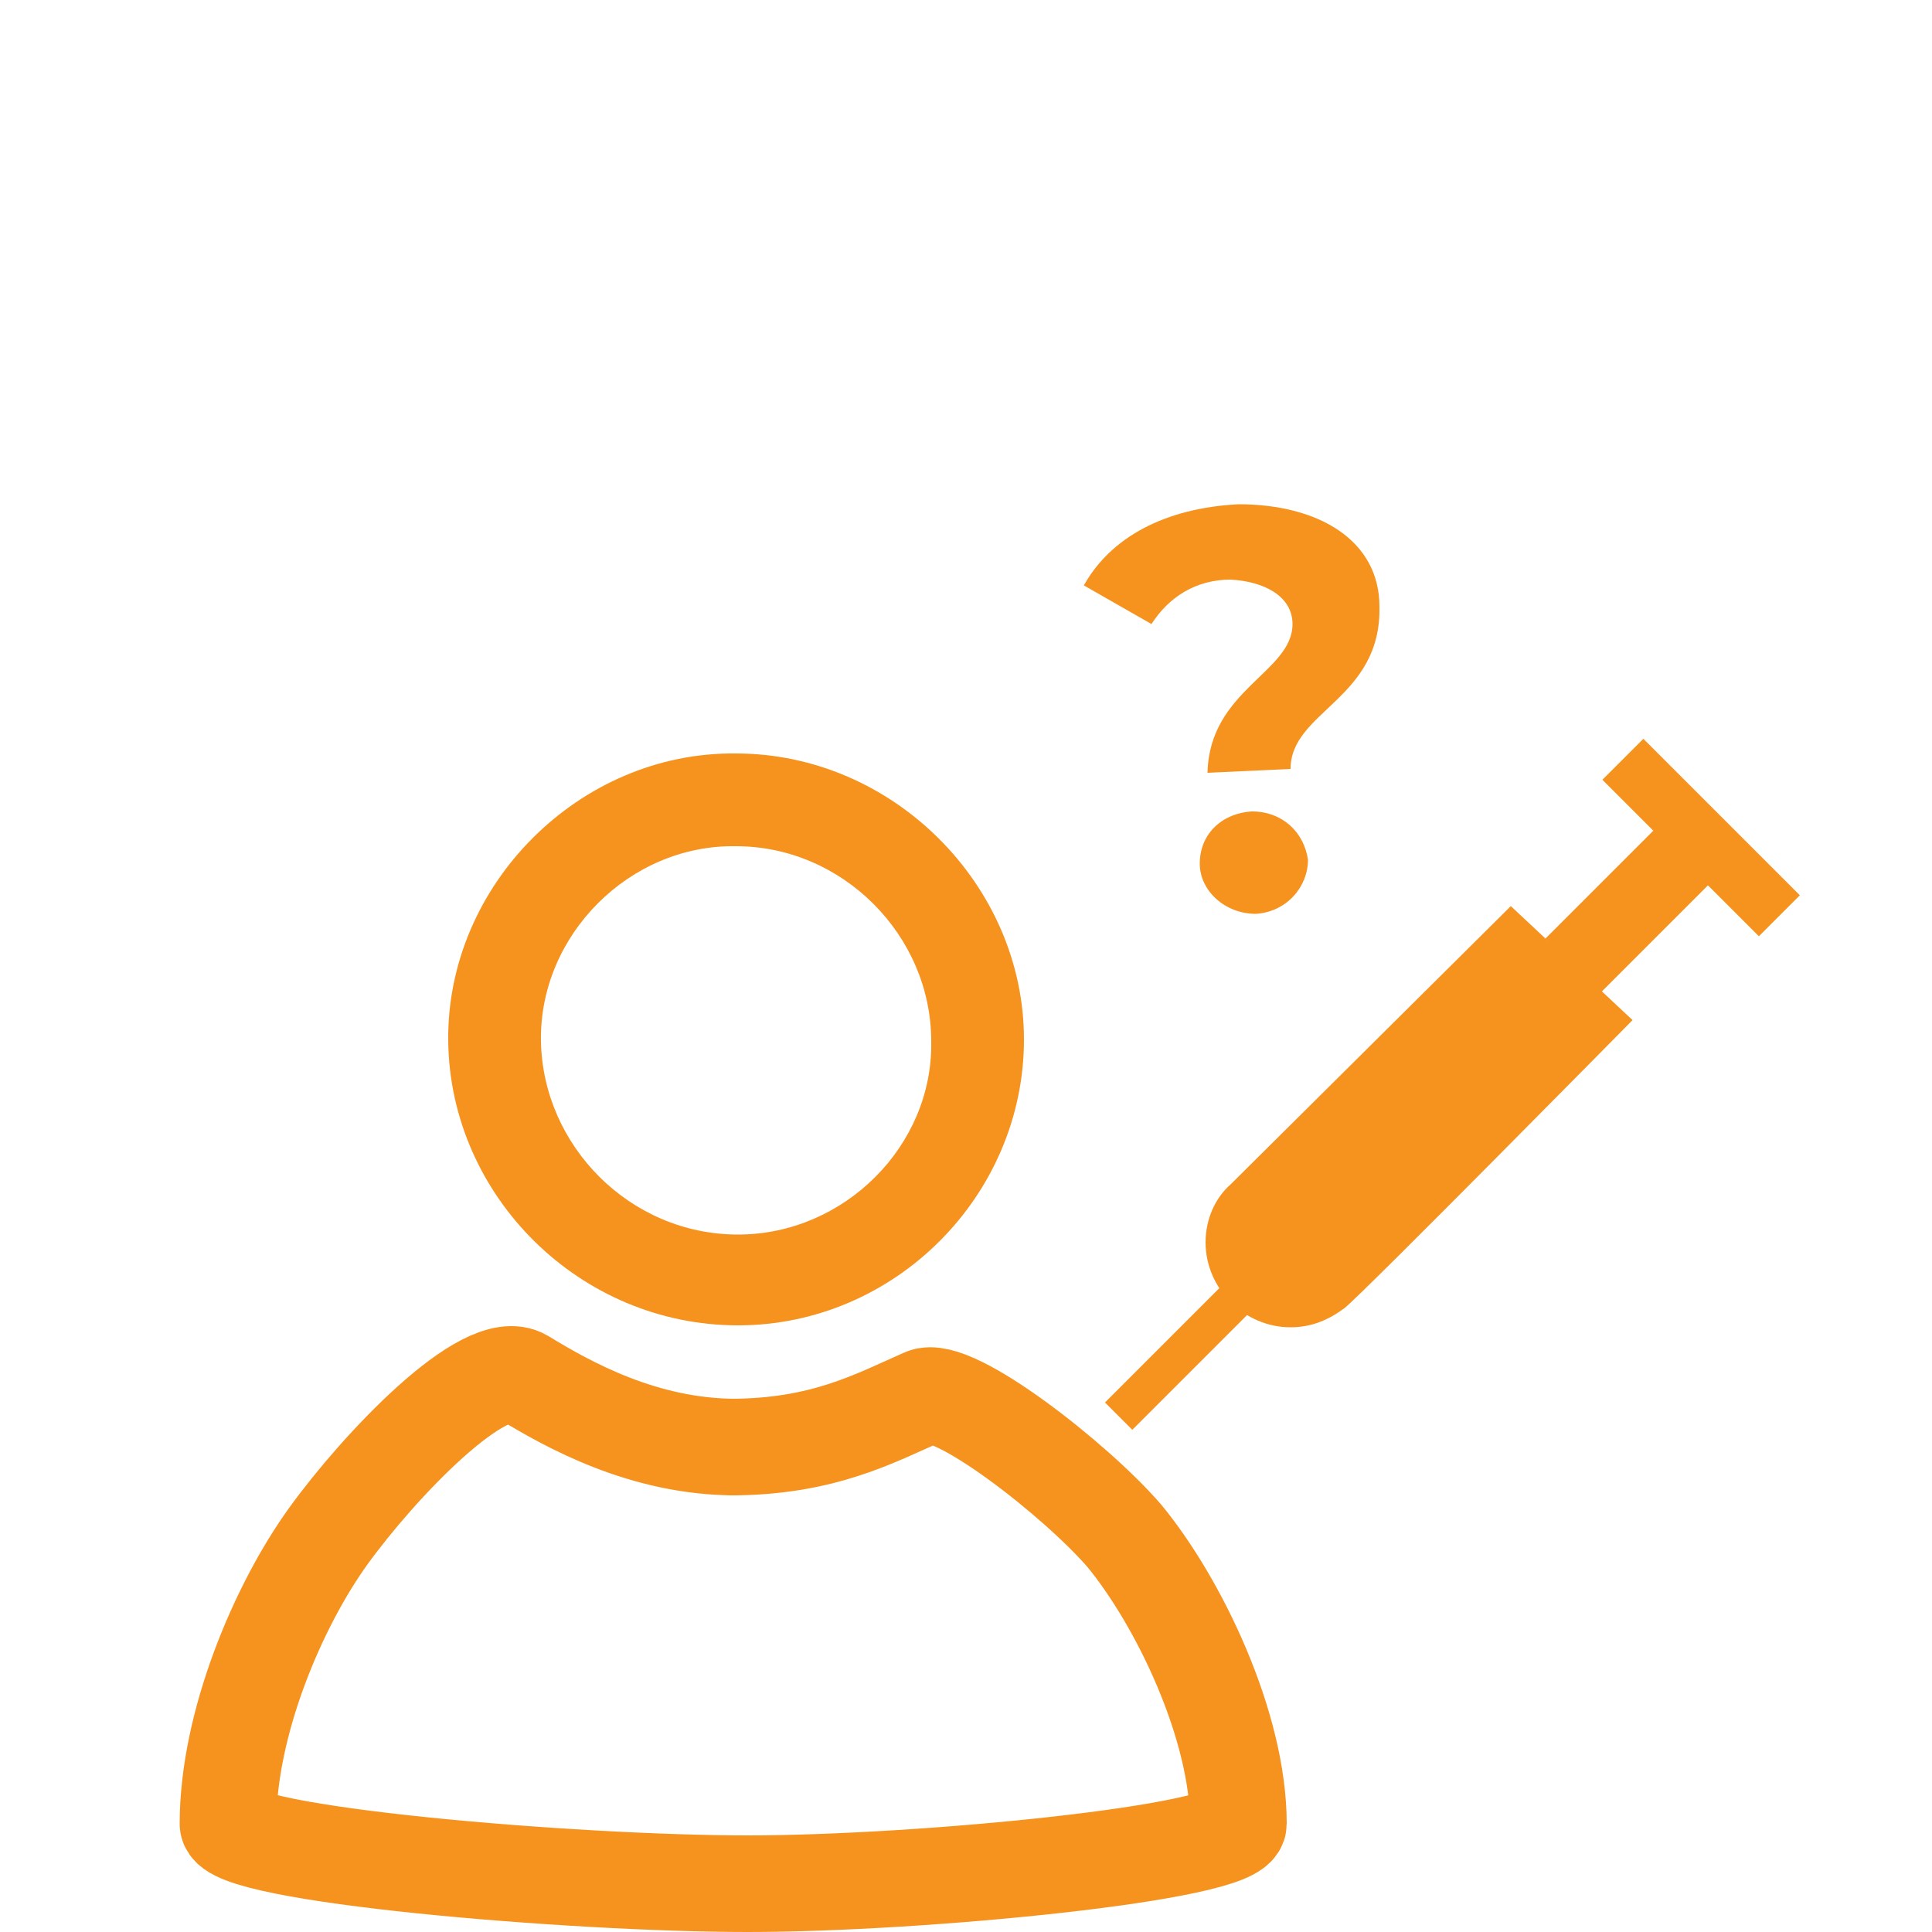
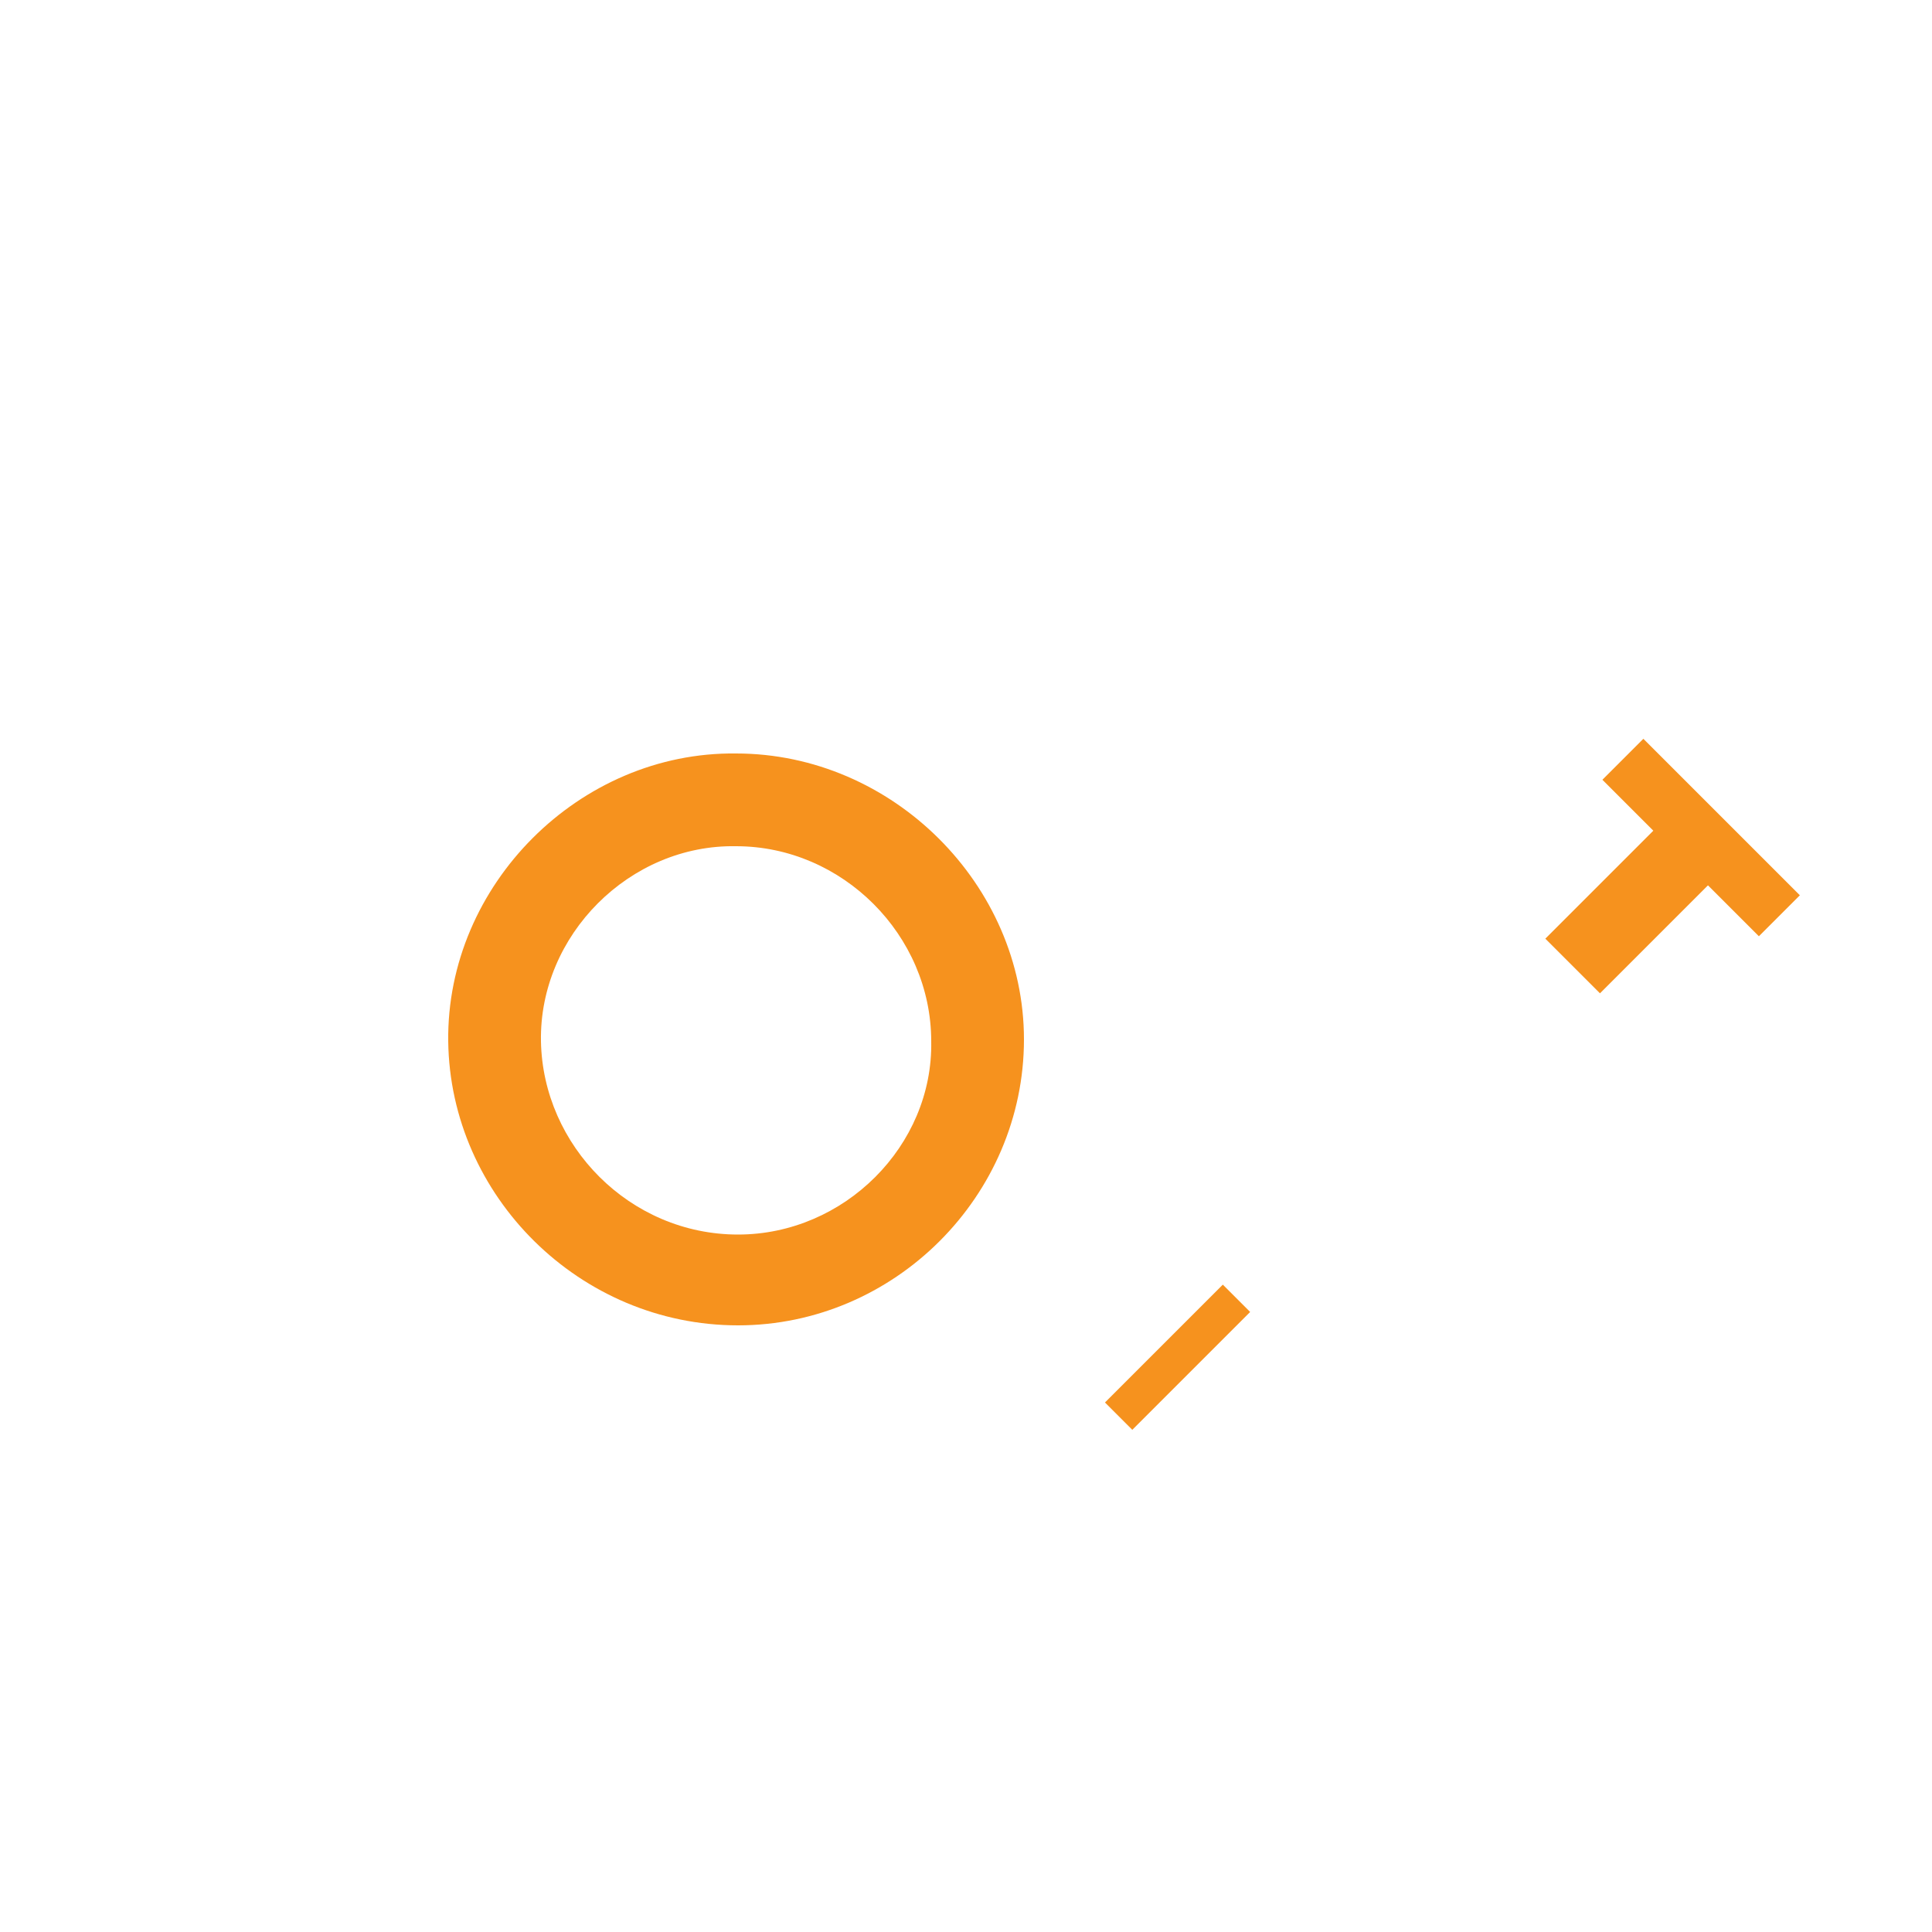
<svg xmlns="http://www.w3.org/2000/svg" version="1.1" id="Layer_1" x="0px" y="0px" viewBox="0 0 100 100" style="enable-background:new 0 0 100 100;" xml:space="preserve">
  <style type="text/css">
	.st0{display:none;}
	.st1{display:inline;}
	.st2{fill:#22205F;}
	.st3{fill:none;stroke:#22205F;stroke-miterlimit:10;}
	.st4{fill:none;stroke:#F6921E;stroke-width:3;stroke-miterlimit:10;}
	.st5{fill:none;stroke:#F6921E;stroke-width:4;stroke-miterlimit:10;}
	.st6{fill:none;stroke:#F6921E;stroke-width:2;stroke-miterlimit:10;}
	.st7{fill:#F6921E;}
	.st8{fill:none;stroke:#F6921E;stroke-width:5;stroke-linecap:round;stroke-linejoin:round;stroke-miterlimit:10;}
	.st9{fill:none;stroke:#22205F;stroke-width:3;stroke-miterlimit:10;}
</style>
  <g id="Layer_1_2_" class="st0">
    <g id="Layer_1_1_" class="st1">
      <path class="st2" d="M65.1,71.4c-5,3.6-9.8,5.3-14.6,5.2c-4.8,0.1-9.6-1.6-14.6-5.2c-10.8,5.5-19,18.5-17.8,28.5L18,100    c22,0,43.5,0,64.9,0C84.1,89.9,75.9,76.9,65.1,71.4z M72.3,91.6h-4.8v4.6h-5.2v-4.6h-4.8v-4.9h4.8v-4.6h5.2v4.6h4.8V91.6z" />
      <circle class="st2" cx="50.5" cy="55" r="18.2" />
    </g>
    <g id="Layer_2_1_" class="st1">
      <path class="st3" d="M97.4,74.7c-4.1,3.4-7.9,5.1-11.8,5c-3.9,0.1-7.7-1.6-11.8-5c-8.7,5.2-15.3,17.5-14.3,27.1l-0.1,0.1    c17.8,0,35,0,52.3,0C112.7,92.3,106.1,80,97.4,74.7z" />
-       <circle class="st3" cx="85.6" cy="61.6" r="14.7" />
      <path class="st3" d="M27.2,74.7c-4.1,3.4-7.9,5.1-11.8,5c-3.9,0.1-7.7-1.6-11.8-5c-8.7,5.2-15.3,17.5-14.3,27.1l-0.1,0.1    c17.8,0,35,0,52.3,0C42.5,92.3,35.9,80,27.2,74.7z" />
      <circle class="st3" cx="15.4" cy="61.6" r="14.7" />
    </g>
    <g id="Layer_5" class="st1">
      <path class="st2" d="M47.3,76.1c-4.2,3-8.1,4.5-12.2,4.4c-4.1,0.1-7.9-1.4-12.2-4.4C14,80.7,7.3,91.5,8.2,100H8.1    c18.5,0,36,0,54,0C63.1,91.6,56.3,80.7,47.3,76.1z" />
      <circle class="st2" cx="35.1" cy="62.6" r="15.2" />
    </g>
    <g id="Layer_3" class="st1">
      <g>
        <path class="st2" d="M38.4,68.4c0.1-2.6,0.1-2.6-2.8-3c-5.8-0.7-9.7-5.1-9.9-11.1c-0.2-5.6,3.8-10.5,9.2-11.6     c3.1-0.6,5.9,0.4,8.7,1.5c0.6-0.8,1.1-1.6,1.6-2.4C40,37.9,32.4,38.4,27.5,43c-5.5,5.1-6.7,12.9-2.9,18.8     C27.9,66.9,34.4,70,38.4,68.4z" />
        <path class="st2" d="M37.3,57.9c0.1,8,6.8,14.7,15,14.7c8.1,0,14.8-6.7,14.8-14.8c0-8-6.8-14.8-14.9-14.8     C44.1,42.9,37.2,49.8,37.3,57.9z M52.3,46.2c6.5,0,11.6,5.2,11.6,11.7s-5.2,11.5-11.8,11.5c-6.4-0.1-11.4-5.1-11.5-11.6     C40.6,51.4,45.8,46.1,52.3,46.2z" />
-         <path class="st2" d="M78,49.9c1.2,3.4,0.7,6.7-0.8,9.8c-2.2,4.7-6.6,5.7-11.2,6.2c0,1,0,1.9,0,2.7c5.1,1.3,11.7-2.5,14.5-8.2     c3-6.2,1.1-13.8-4.6-18.1c-5.1-3.9-12.6-4.1-16.8-0.4c0.5,0.8,1,1.5,1.6,2.4C68.9,41,75.7,43.3,78,49.9z" />
        <path class="st2" d="M95.4,90.4c-0.8-3.1-1.5-6.3-2.7-9.3c-3-6.9-7.9-12-15.2-14.9c-0.4,1.1-0.7,2-1.1,3     c9.3,4.2,14.1,11.5,15.5,21.4c-3.4,0.6-6.6,1.2-9.9,1.8c0.2,1.2,0.3,2.1,0.5,3.3c3.6-0.7,7-1.2,10.4-1.9     C94.6,93.4,95.9,92.3,95.4,90.4z" />
        <path class="st2" d="M28.1,69.2c-0.4-1-0.8-1.9-1.2-2.9c-3.9,1.4-7,3.6-9.7,6.5c-4.8,4.9-6.3,11.4-8.1,17.7     c-0.4,1.5,0.5,2.8,1.8,3.1c3.6,0.9,7.3,1.5,11.1,2.3c0.1-1.3,0.2-2.3,0.3-3.4c-3.3-0.6-6.5-1.2-9.8-1.8     C13.9,80.7,18.9,73.4,28.1,69.2z" />
        <path class="st2" d="M71.7,75.9c-2.6-2.6-5.6-4.6-9.1-5.9c-0.4,1-0.8,1.9-1.2,3c9.3,4.2,14.1,11.5,15.6,21.4     c-16.6,3.4-33,3.4-49.6,0c1.5-10,6.4-17.3,15.6-21.5c-0.4-1.1-0.8-1.9-1.2-2.8c-0.5,0.1-0.7,0.1-0.9,0.2     c-0.4,0.2-0.7,0.3-1.1,0.5c-8.5,4.3-13.4,11.4-15.4,20.6c-1,4.8-0.9,5.7,4.5,6.6c16,2.6,32,3.5,48-0.2c3.1-0.7,3.8-1.4,3.3-4.5     C79.2,86.7,76.6,80.7,71.7,75.9z" />
      </g>
    </g>
  </g>
  <g id="Layer_4">
    <line class="st4" x1="84" y1="39.3" x2="92.1" y2="47.4" />
    <line class="st5" x1="87.6" y1="43.8" x2="81.4" y2="50" />
    <line class="st6" x1="57.9" y1="73.3" x2="64" y2="67.2" />
-     <path class="st7" d="M62.4,64.3c0,2.4,2,4.4,4.4,4.4c1.1,0,2-0.4,2.8-1c1-0.8,14.9-14.9,14.9-14.9l-6.3-5.9   c0,0-13.7,13.6-14.5,14.4C62.9,62,62.4,63.1,62.4,64.3z" />
  </g>
  <g id="Layer_5_00000047056458363679627270000015806610248208866195_">
    <g>
-       <path class="st8" d="M38.7,97.5c9,0,25.4-1.6,25.4-3.1c0-5.1-3.1-11.5-5.9-14.9c-2.5-2.9-8.9-7.9-10.4-7.2    c-2.5,1.1-5.2,2.6-10,2.6h0.3c-4.8,0-8.7-2.2-11-3.6c-2-1.2-7.5,4.6-10.1,8.2s-5.2,9.7-5.2,14.9C11.8,96,29.7,97.5,38.7,97.5z" />
      <path class="st7" d="M38.1,39c-8.1-0.1-15,6.8-14.9,14.9c0.1,8,6.8,14.7,15,14.7c8.1,0,14.8-6.7,14.8-14.8    C53,45.8,46.2,39,38.1,39z M38.2,63.9c-5.6,0-10.1-4.6-10.2-10c-0.1-5.5,4.6-10.2,10.1-10.1c5.5,0,10.1,4.6,10.1,10.1    C48.3,59.3,43.7,63.9,38.2,63.9z" />
    </g>
  </g>
  <g id="Layer_3_00000177468298868565580940000000861758964129820800_" class="st0">
    <g id="Layer_5_00000026143026722888809500000000066245302748938389_" class="st1">
-       <path class="st9" d="M62.1,100c1-8.4-5.8-19.4-14.8-23.9c-4.2,3-8.1,4.5-12.2,4.4c-4.1,0.1-7.9-1.4-12.2-4.4    C14,80.7,7.3,91.5,8.2,100H8.1" />
+       <path class="st9" d="M62.1,100c1-8.4-5.8-19.4-14.8-23.9c-4.2,3-8.1,4.5-12.2,4.4C14,80.7,7.3,91.5,8.2,100H8.1" />
      <circle class="st9" cx="35.1" cy="59.6" r="15.2" />
    </g>
  </g>
  <g id="Layer_2_2_">
    <g>
-       <path class="st7" d="M66.9,32.3c0-1.4-1.4-2.2-3.2-2.3c-1.8,0-3.2,0.9-4.1,2.3l-3.5-2c1.4-2.5,4.2-4,8-4.2c4.2,0,7.3,1.9,7.3,5.3    c0.1,4.8-4.6,5.4-4.6,8.4L62.5,40C62.6,35.7,66.9,34.8,66.9,32.3z M62.1,44.7c0-1.5,1.1-2.6,2.7-2.7c1.6,0,2.7,1.1,2.9,2.5    c0,1.4-1.1,2.7-2.7,2.8C63.4,47.3,62.1,46.1,62.1,44.7z" />
-     </g>
+       </g>
  </g>
</svg>